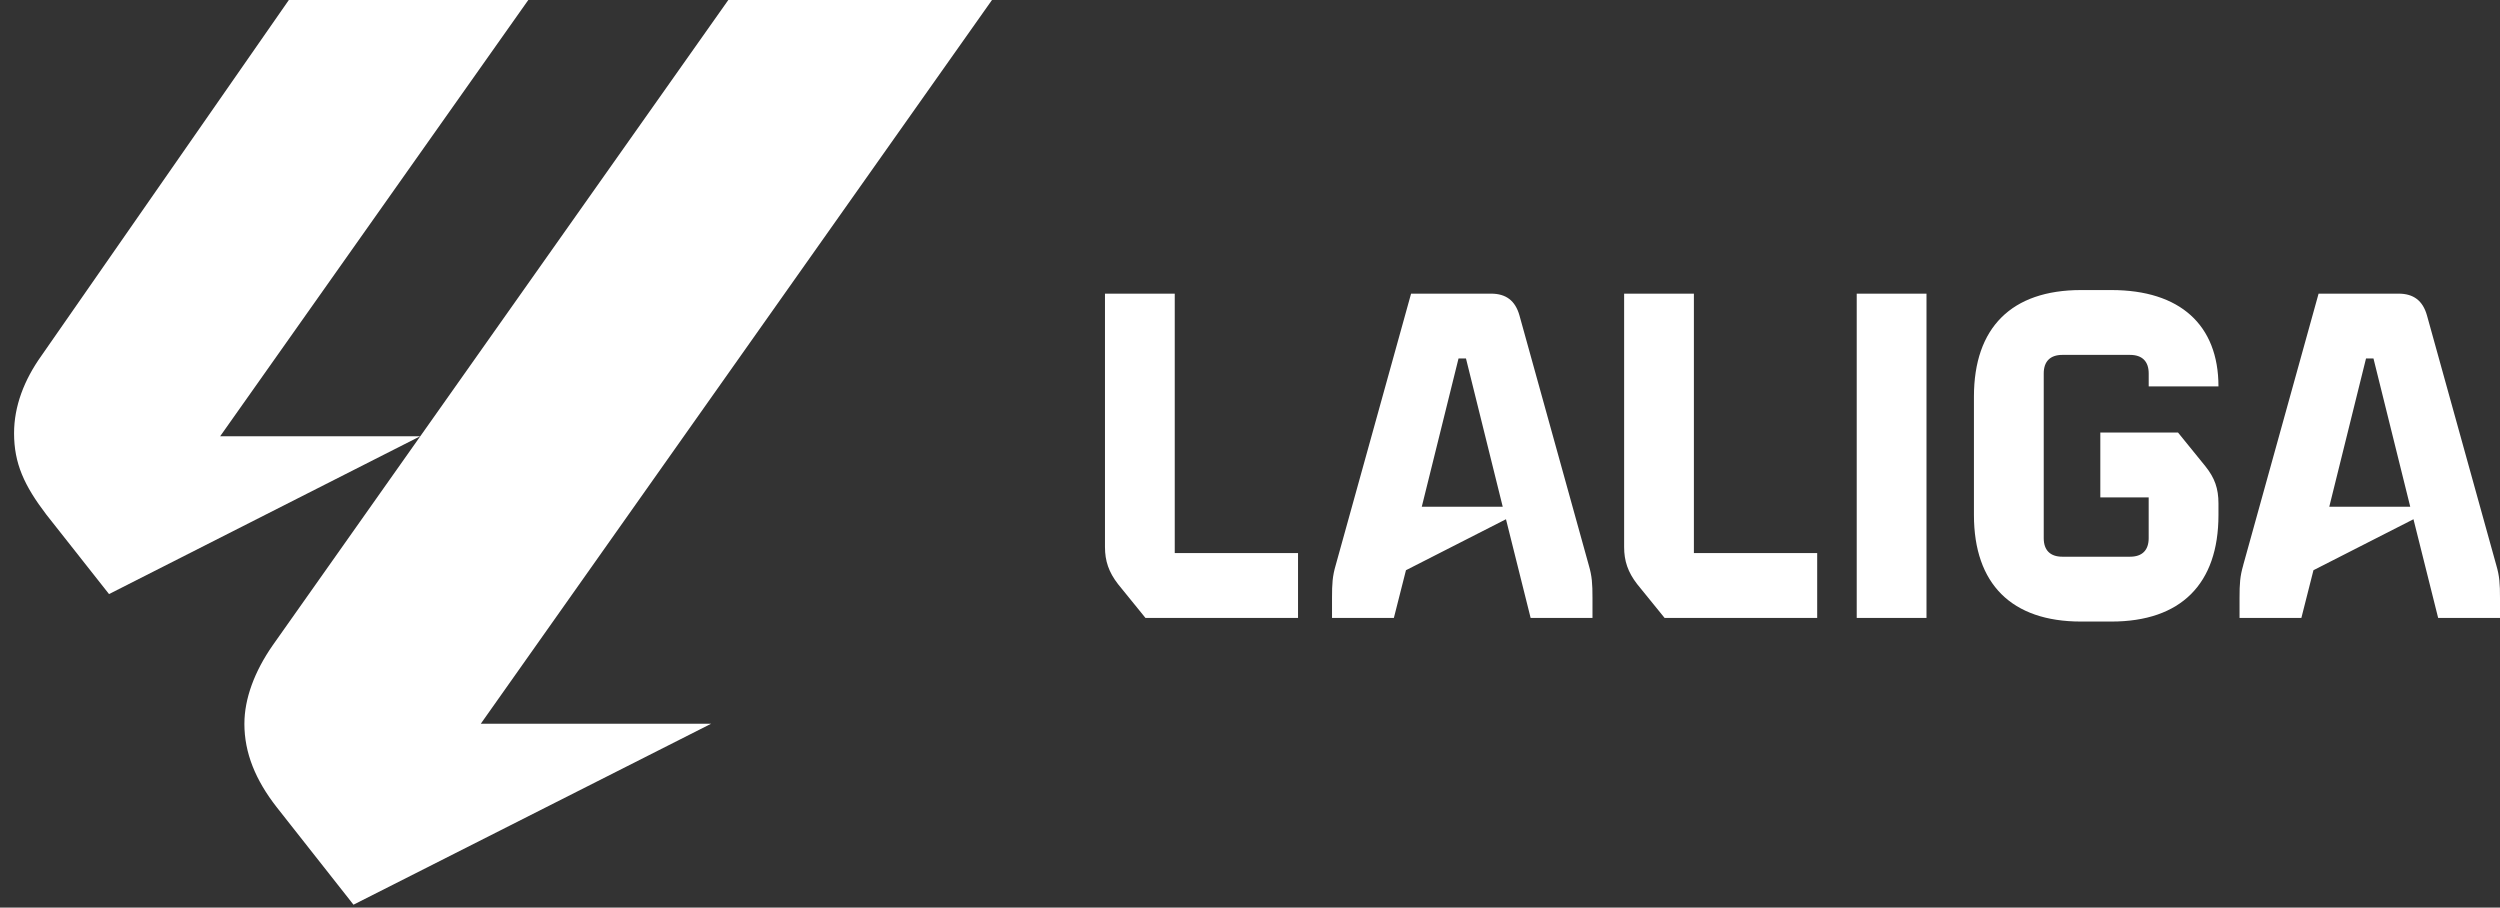
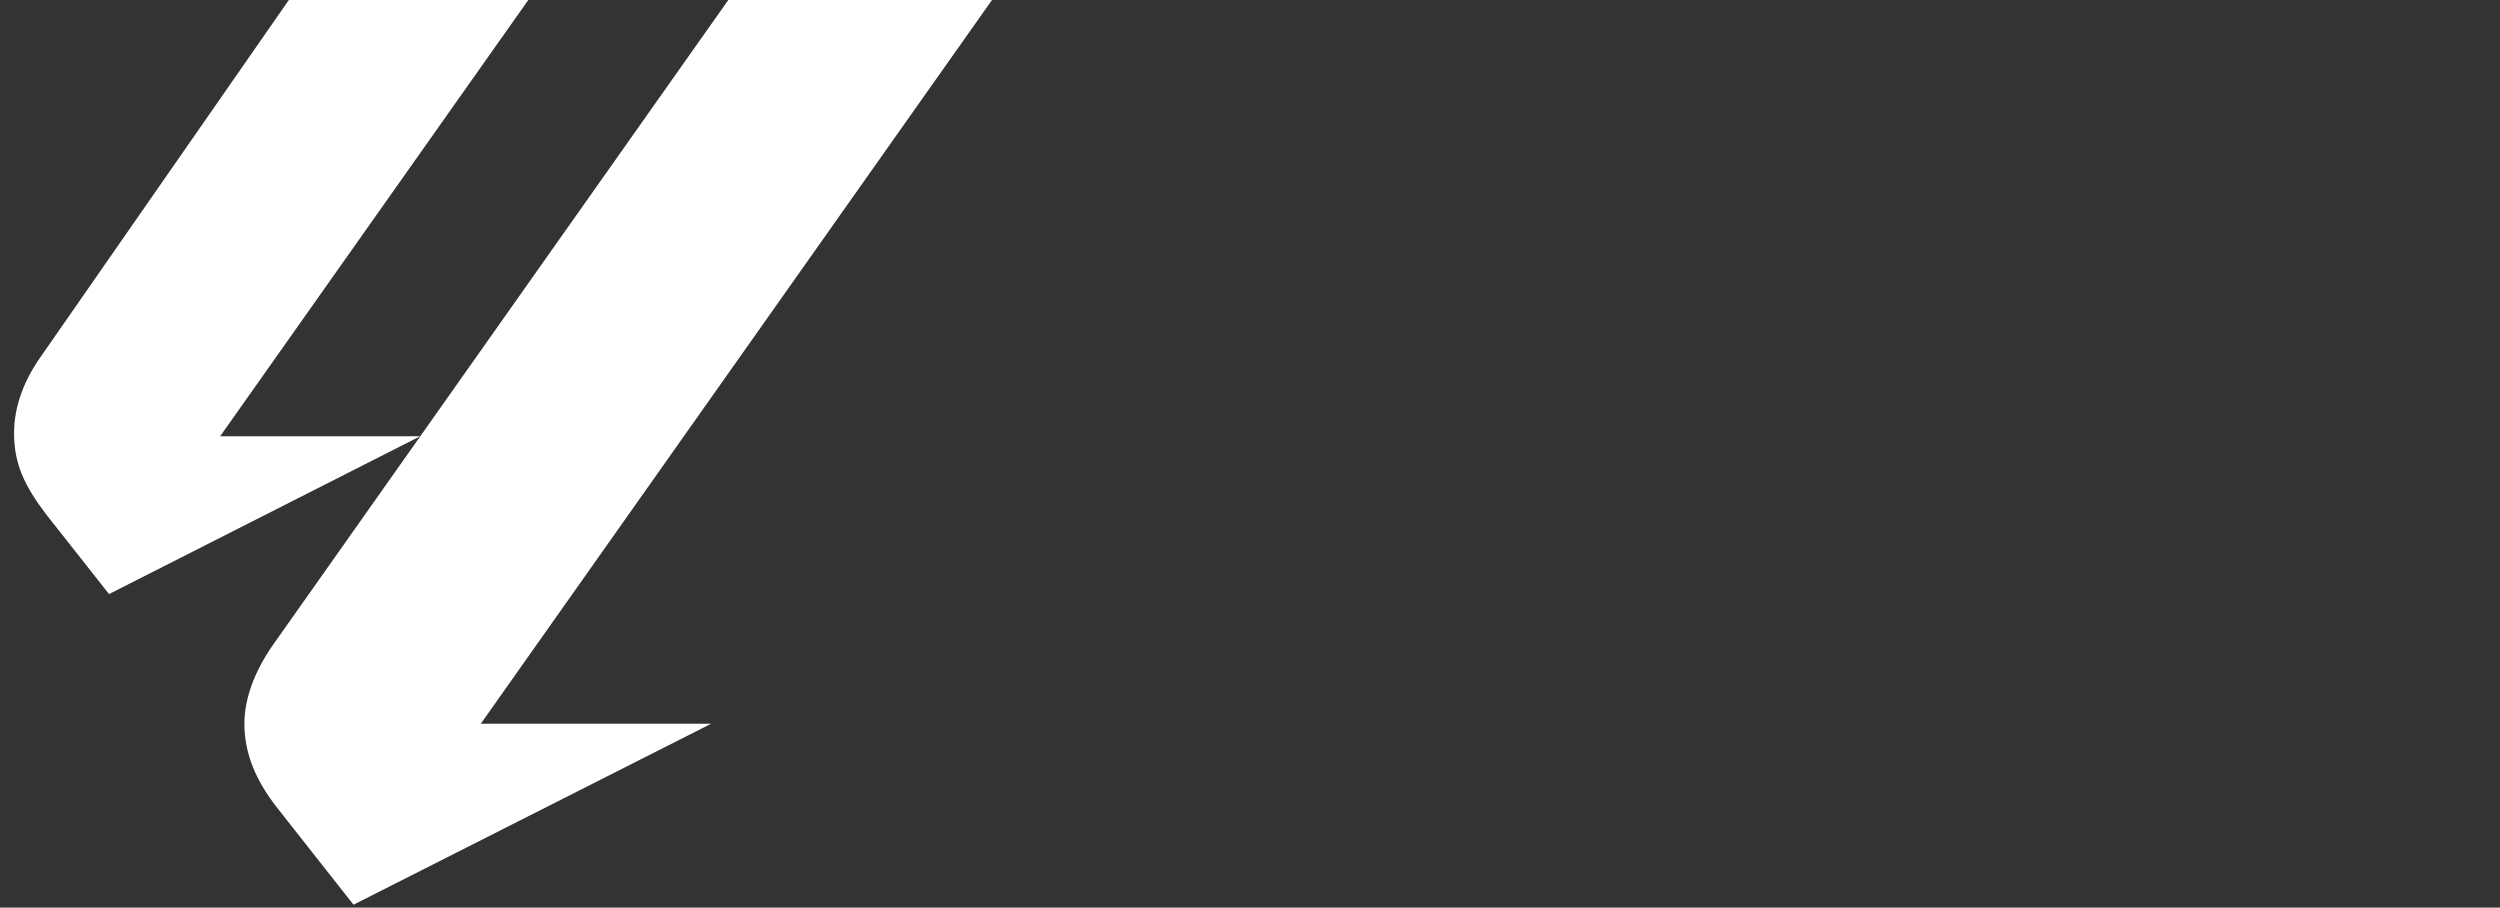
<svg xmlns="http://www.w3.org/2000/svg" width="303" height="110" viewBox="0 0 303 110" fill="none">
  <rect x="0" y="0" width="303" height="110" fill="#333333" stroke="none" />
  <g clip-path="url(#clip0_94_13)">
    <path d="M5.011 43.128L35.009 0H64.029L26.684 52.873H50.928L13.215 72.002L5.622 62.377C2.929 58.844 1.705 56.164 1.705 52.508C1.705 49.219 2.931 46.049 5.011 43.128ZM29.621 87.719C29.621 84.673 30.847 81.384 33.048 78.216L88.271 0H120.229L58.27 87.719H86.186L42.843 109.649L33.537 97.833C30.966 94.543 29.619 91.254 29.619 87.721L29.621 87.719Z" fill="white" />
  </g>
-   <path d="M133.923 66.305V35.59H142.379V67.032H157.321V74.891H138.829L135.503 70.793C134.373 69.332 133.923 67.987 133.923 66.299M161.888 68.493L171.023 35.59H180.72C182.525 35.59 183.651 36.433 184.158 38.23L192.558 68.493C192.953 69.841 193.009 70.739 193.009 72.478V74.893H185.512L182.525 62.932L170.403 69.11L168.937 74.891H161.441V72.475C161.441 70.737 161.493 69.838 161.888 68.493ZM182.13 61.415L177.677 43.448H176.773L172.319 61.418H182.13V61.415ZM196.844 66.305V35.59H205.3V67.032H220.243V74.891H201.748L198.421 70.793C197.295 69.332 196.844 67.987 196.844 66.299M233.491 35.593H225.035V74.896H233.491V35.593ZM239.241 62.418V48.069C239.241 39.702 243.808 35.155 252.209 35.155H255.911C264.2 35.155 268.878 39.367 268.878 46.833H260.423V45.26C260.423 43.802 259.633 43.013 258.167 43.013H249.956C248.49 43.013 247.7 43.802 247.7 45.26V65.229C247.7 66.687 248.49 67.473 249.953 67.473H258.167C259.633 67.473 260.42 66.687 260.42 65.226V60.286H254.559V52.422H263.975L267.301 56.522C268.428 57.927 268.878 59.219 268.878 61.016V62.42C268.878 70.784 264.311 75.332 255.911 75.332H252.211C243.811 75.332 239.241 70.781 239.241 62.418ZM271.877 68.493L281.012 35.59H290.711C292.516 35.59 293.643 36.433 294.149 38.23L302.549 68.493C302.944 69.841 303 70.739 303 72.478V74.893H295.504L292.513 62.932L280.391 69.11L278.926 74.891H271.432V72.475C271.432 70.737 271.488 69.838 271.883 68.493M292.121 61.415L287.665 43.448H286.761L282.308 61.418H292.118L292.121 61.415Z" fill="white" />
  <defs>
    <clipPath id="clip0_94_13">
      <rect width="120.53" height="109.649" fill="white" />
    </clipPath>
  </defs>
</svg>